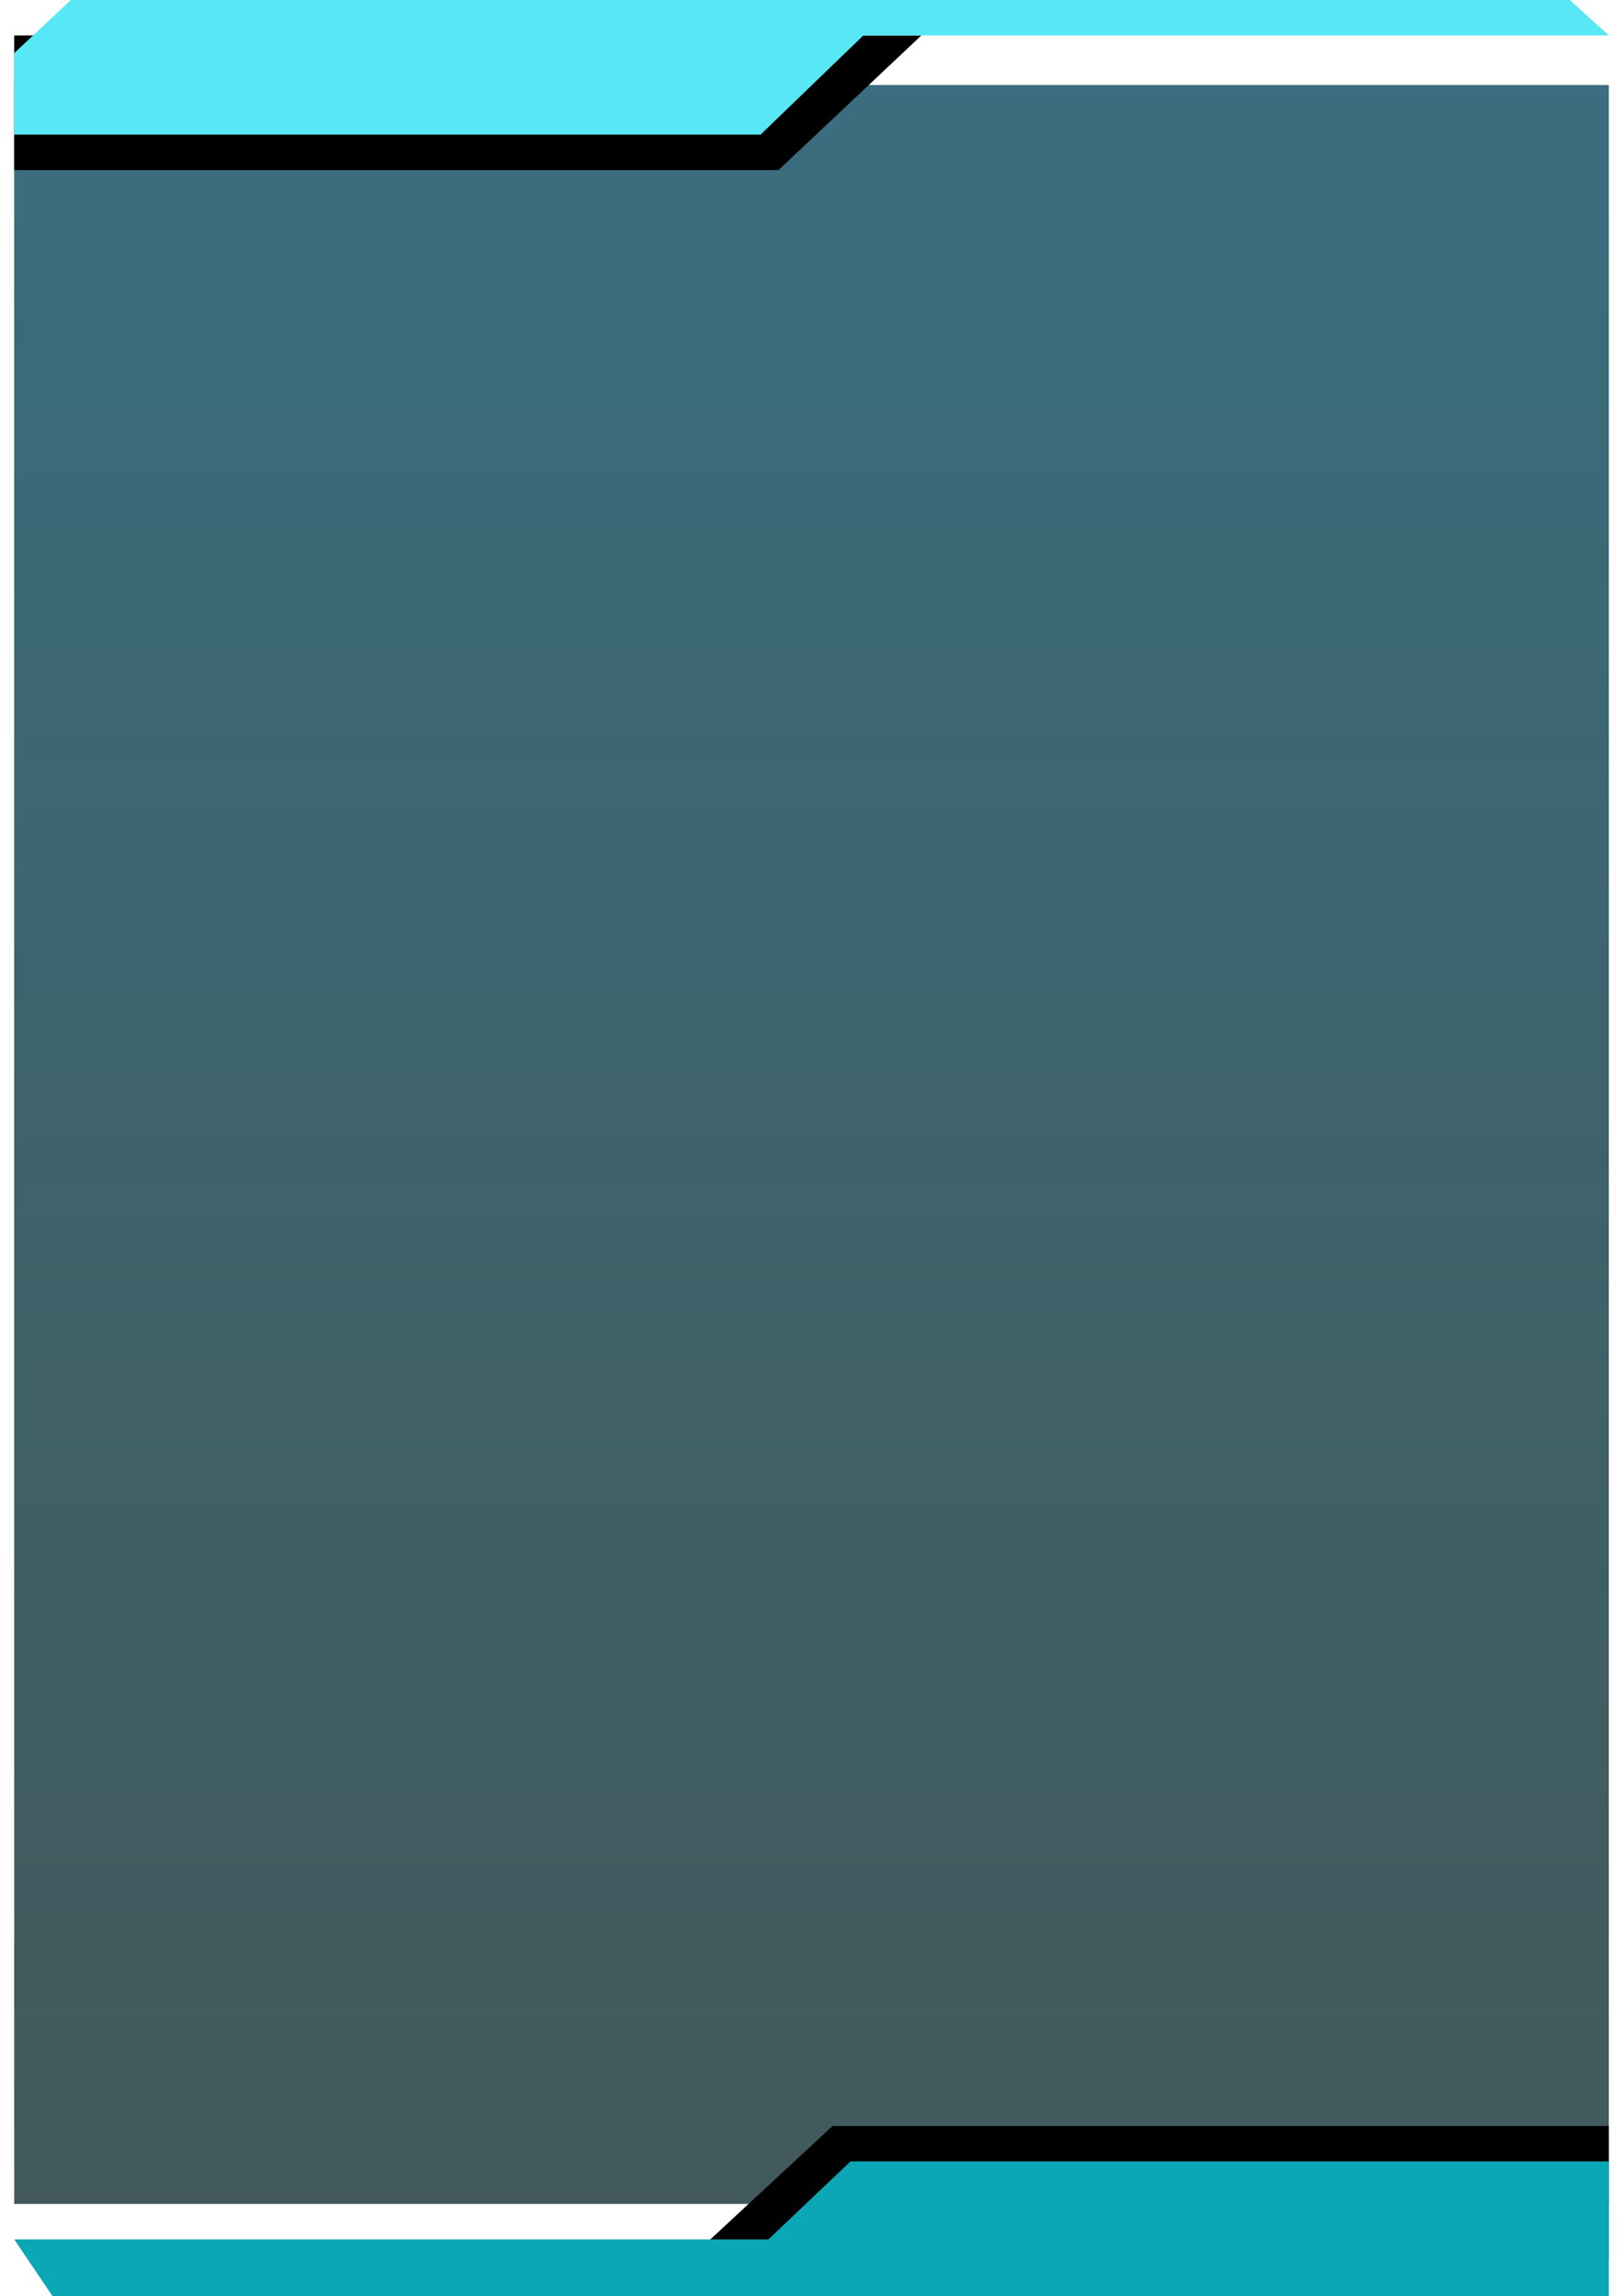
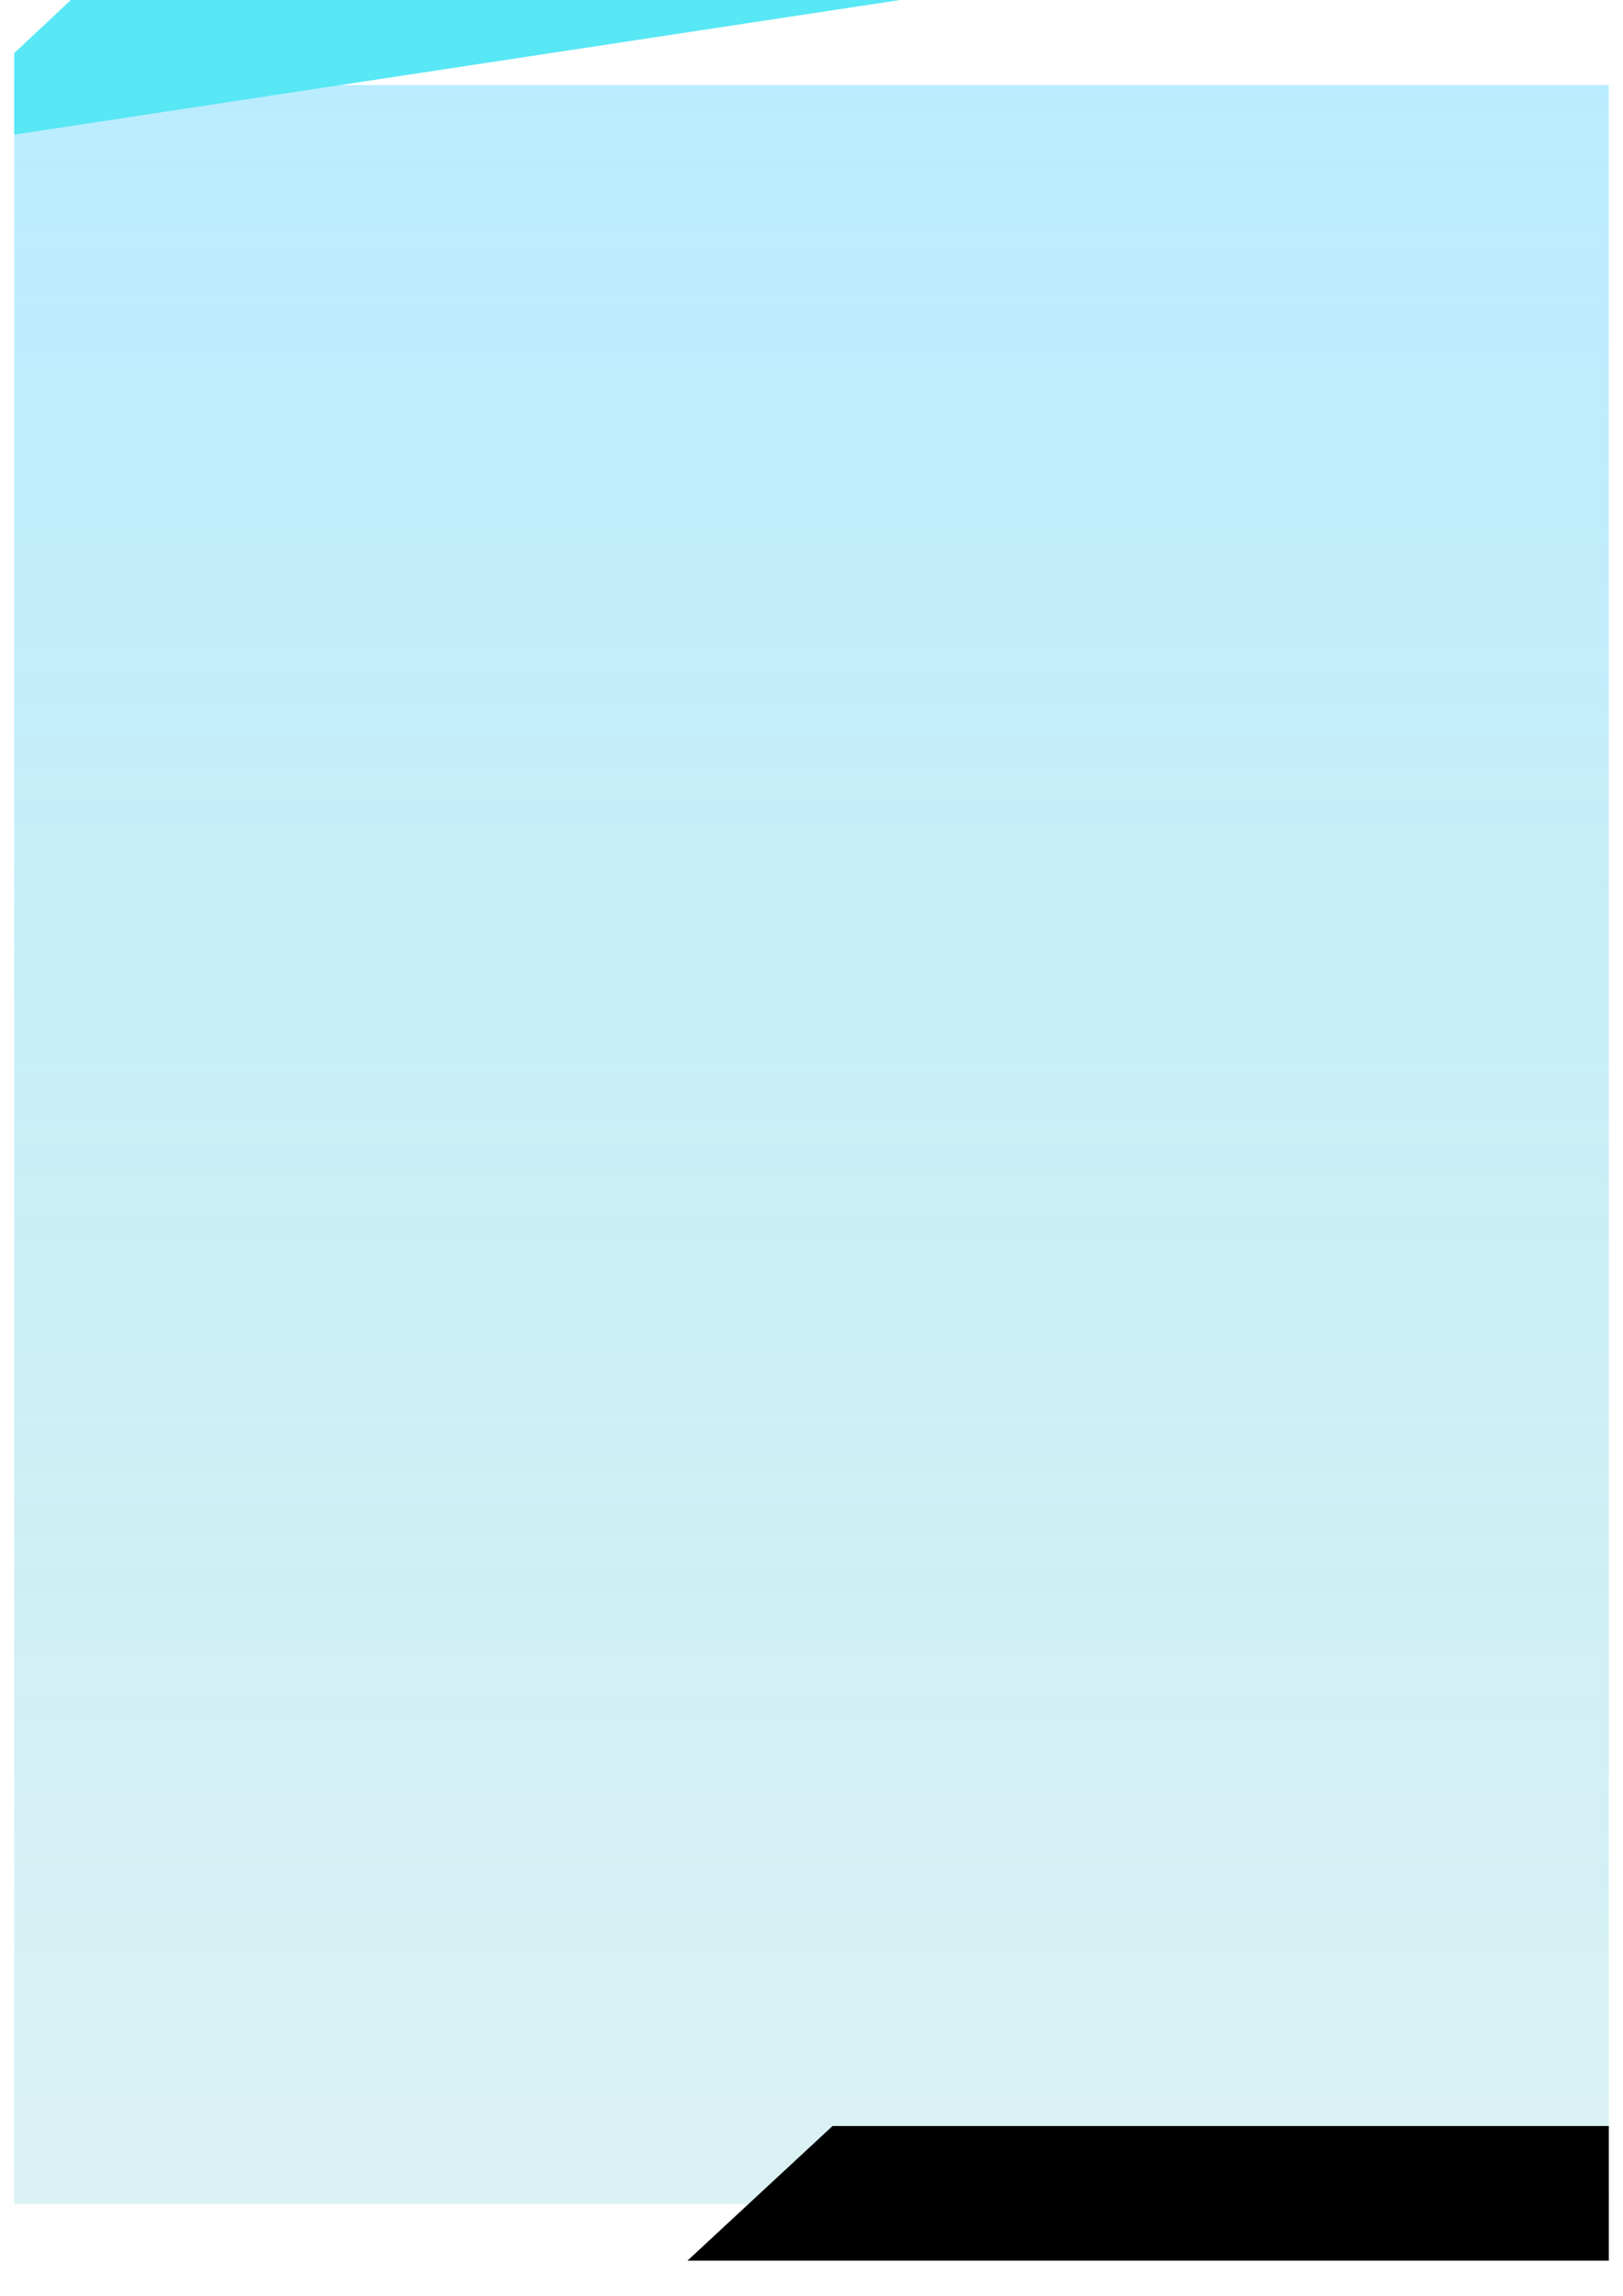
<svg xmlns="http://www.w3.org/2000/svg" width="229" height="324" fill="none">
-   <path d="M227 12H2v299h225V12z" fill="#000" fill-opacity=".7" />
  <path d="M227 12H2v299h225V12z" fill="url(#paint0_linear_8_34)" />
  <path d="M117.472 300H227v19H97l20.472-19z" fill="#000" />
-   <path d="M120 305h107v19H100l20-19z" fill="#0BA7B6" />
-   <path d="M2 316h116v8H7.407L2 316z" fill="#0BA7B6" />
-   <path d="M109.843 24H2V5h128l-20.157 19z" fill="#000" />
-   <path fill-rule="evenodd" clip-rule="evenodd" d="M2 19h105.315L127 0H10L2 7.5V19z" fill="#58E7F5" />
-   <path d="M227 5H109V0h112.5l5.5 5z" fill="#58E7F5" />
+   <path fill-rule="evenodd" clip-rule="evenodd" d="M2 19L127 0H10L2 7.5V19z" fill="#58E7F5" />
  <defs>
    <linearGradient id="paint0_linear_8_34" x1="114.5" y1="12" x2="114.5" y2="311" gradientUnits="userSpaceOnUse">
      <stop stop-color="#11C0FF" stop-opacity=".29" />
      <stop offset="1" stop-color="#0BA7B6" stop-opacity=".15" />
    </linearGradient>
  </defs>
</svg>